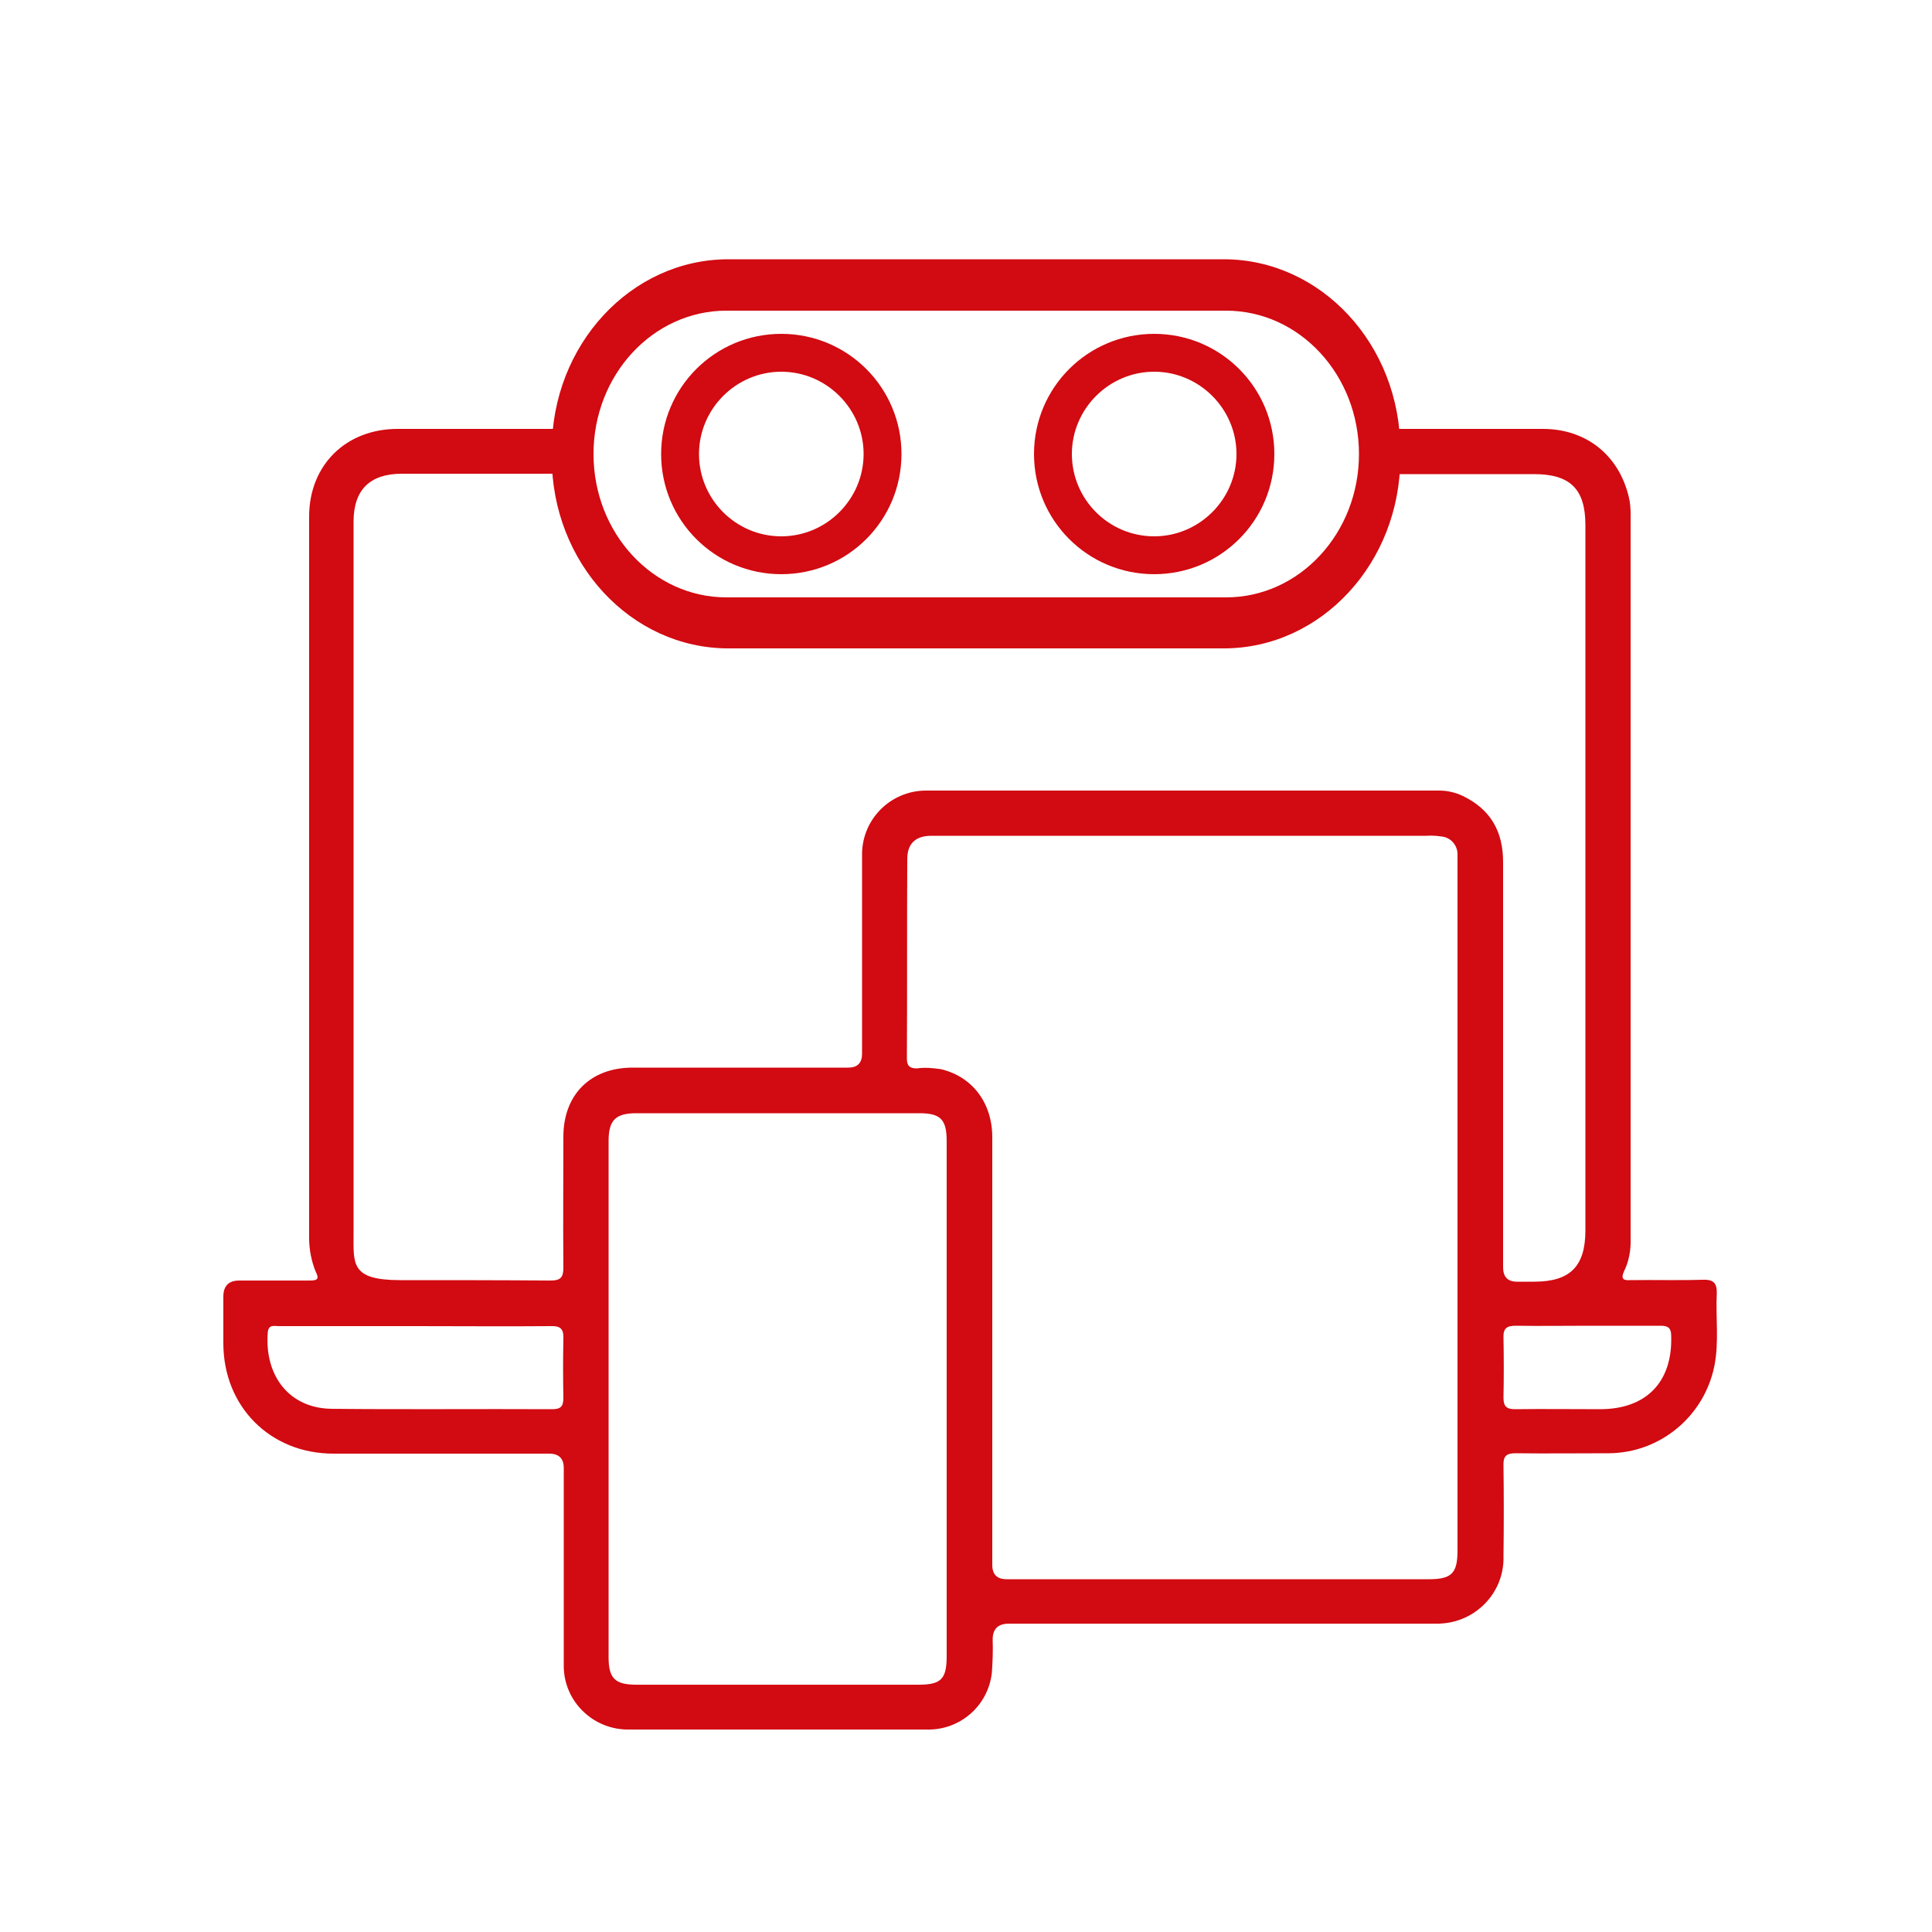
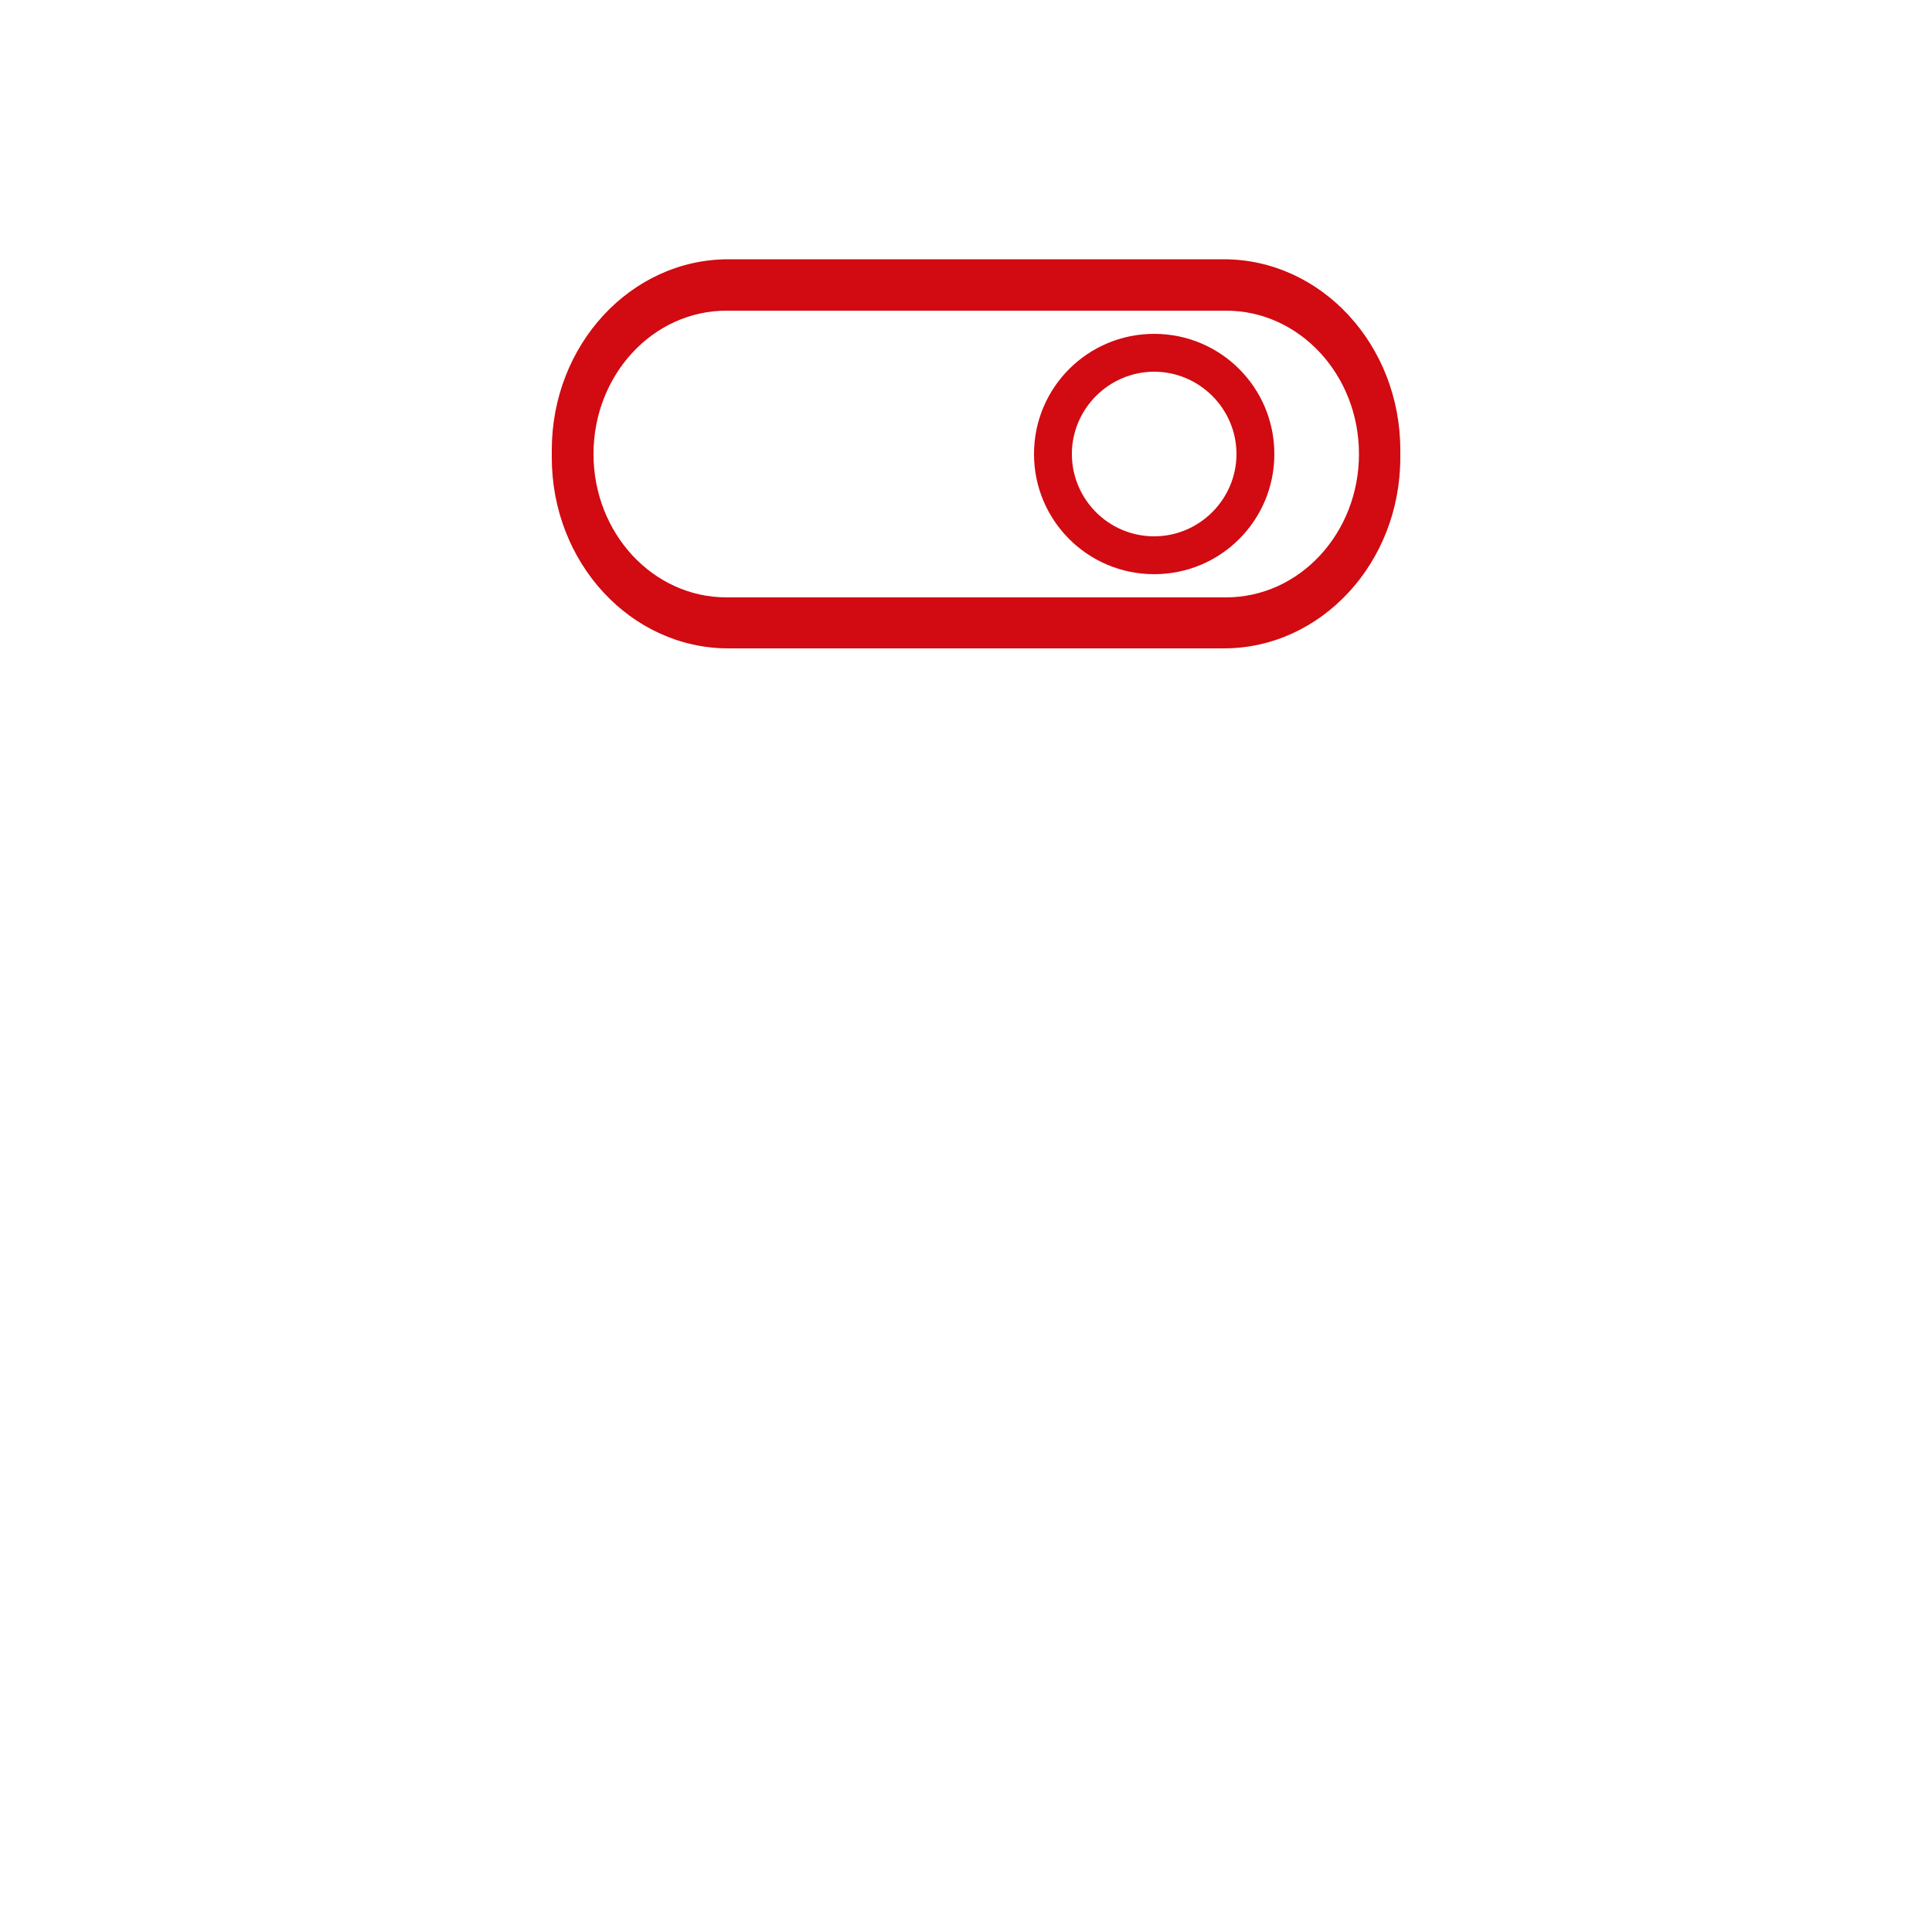
<svg xmlns="http://www.w3.org/2000/svg" version="1.1" viewBox="0 0 500 500">
  <defs>
    <style>
      .cls-1 {
        fill: #d20a11;
      }
    </style>
  </defs>
  <g>
    <g id="Livello_1">
-       <path class="cls-1" d="M444.3,334.8c.1-2.9-1-3.7-3.7-3.6-6.3.2-12.5,0-18.8.1-1.9.1-2.3-.5-1.5-2.3,1.3-2.6,1.8-5.6,1.7-8.5v-187.4c0-1.5-.1-3.1-.5-4.6-2.6-10.8-11.1-17.5-22.2-17.5h-39.2v11.7h36.9c9.4,0,13.3,3.9,13.3,13.2v182.5c0,9.4-4,13.3-13.3,13.3h-4.4q-3.6,0-3.6-3.7v-104.9c0-7.9-3.2-13.6-10.4-17.1-1.9-.9-4-1.4-6.1-1.4h-133c-9.2.1-16.5,7.6-16.4,16.7v51.4q0,3.6-3.6,3.6h-55.8c-10.9,0-17.9,7-17.9,17.9s-.1,22.6,0,33.8c0,2.5-.6,3.4-3.3,3.4-13.1-.1-26-.1-38.9-.1s-12.1-4.2-12.1-12.1v-184.2c0-8.2,4.2-12.4,12.5-12.4h46.5v-11.6c-23.7,0-36.2,0-47.6,0-13.4,0-22.9,9.4-22.9,22.7v186.7c0,3,.6,6,1.7,8.7.9,1.8.6,2.3-1.5,2.3h-18.3q-4.1,0-4.1,4.2v12c0,16.4,12.1,28.6,28.5,28.6h55.8q3.8,0,3.8,3.7v51.4c.1,9.2,7.8,16.5,17,16.3h77c8.6.2,15.9-6.2,16.8-14.8.2-2.9.3-5.6.2-8.5q0-4.1,4.2-4.1h111.2c9.5-.2,17.1-8,16.8-17.5.1-7.8.1-15.6,0-23.4-.1-2.4.7-3.2,3.1-3.2,8,.1,16.2,0,24.2,0,13.3-.1,24.7-9.6,27.3-22.7,1.2-6.1.3-12.4.6-18.7ZM145.8,361.8c0,2.2-.7,2.9-2.9,2.9-19-.1-38,.1-57-.1-11-.1-17.5-8.5-16.6-19.8.2-2.1,1.7-1.6,2.9-1.6h35.6c11.6,0,23.1.1,34.7,0,2.5-.1,3.4.7,3.3,3.2-.1,5.1-.1,10.3,0,15.4ZM245,428.6c0,6-1.5,7.4-7.3,7.4h-73c-5.5,0-7.2-1.6-7.2-7.1v-133.6c0-5.4,1.8-7.2,7.2-7.2h73.2c5.5,0,7.1,1.6,7.1,7.2v133.3ZM377.2,401.3c0,5.8-1.5,7.4-7.3,7.4h-109.4q-3.7,0-3.7-3.7v-110.7c0-8.9-5.2-15.7-13.3-17.6-2.1-.3-4.1-.5-6.2-.2-1.8,0-2.6-.6-2.6-2.5.1-17.2,0-34.5.1-51.7,0-3.9,2.1-6,6.2-6h128.2c1.3-.1,2.6,0,4,.2,2.4.3,4.1,2.4,4,4.8v180h0ZM414.1,364.7c-7.3,0-14.7-.1-22,0-2.3,0-3-.8-3-3,.1-5.2.1-10.3,0-15.5-.1-2.5.9-3.1,3.2-3.1,6.3.1,12.5,0,18.8,0h18.7c1.9,0,2.7.6,2.7,2.6.4,12-6.5,19-18.4,19Z" />
      <path class="cls-1" d="M316.7,67.1h-128.2c-25.2,0-45.7,22.1-45.7,49.4v1.9c0,27.3,20.5,49.4,45.7,49.4h128.2c25.2,0,45.7-22.1,45.7-49.4v-1.9c0-27.3-20.5-49.4-45.7-49.4ZM351.7,117.5c0,20.5-15.4,37.1-34.4,37.1h-129.3c-19,0-34.4-16.6-34.4-37.1h0c0-20.5,15.4-37.1,34.4-37.1h129.3c19,0,34.4,16.6,34.4,37.1h0Z" />
-       <path class="cls-1" d="M202.2,86.4c-17.2,0-31.1,13.9-31.1,31.1s13.9,31.1,31.1,31.1,31.1-13.9,31.1-31.1-13.9-31.1-31.1-31.1ZM202.2,138.8c-11.8,0-21.3-9.6-21.3-21.3s9.6-21.3,21.3-21.3,21.3,9.6,21.3,21.3-9.6,21.3-21.3,21.3Z" />
      <path class="cls-1" d="M298.7,86.4c-17.2,0-31.1,13.9-31.1,31.1s13.9,31.1,31.1,31.1,31.1-13.9,31.1-31.1-13.9-31.1-31.1-31.1ZM298.7,138.8c-11.8,0-21.3-9.6-21.3-21.3s9.6-21.3,21.3-21.3,21.3,9.6,21.3,21.3-9.6,21.3-21.3,21.3Z" />
    </g>
  </g>
</svg>